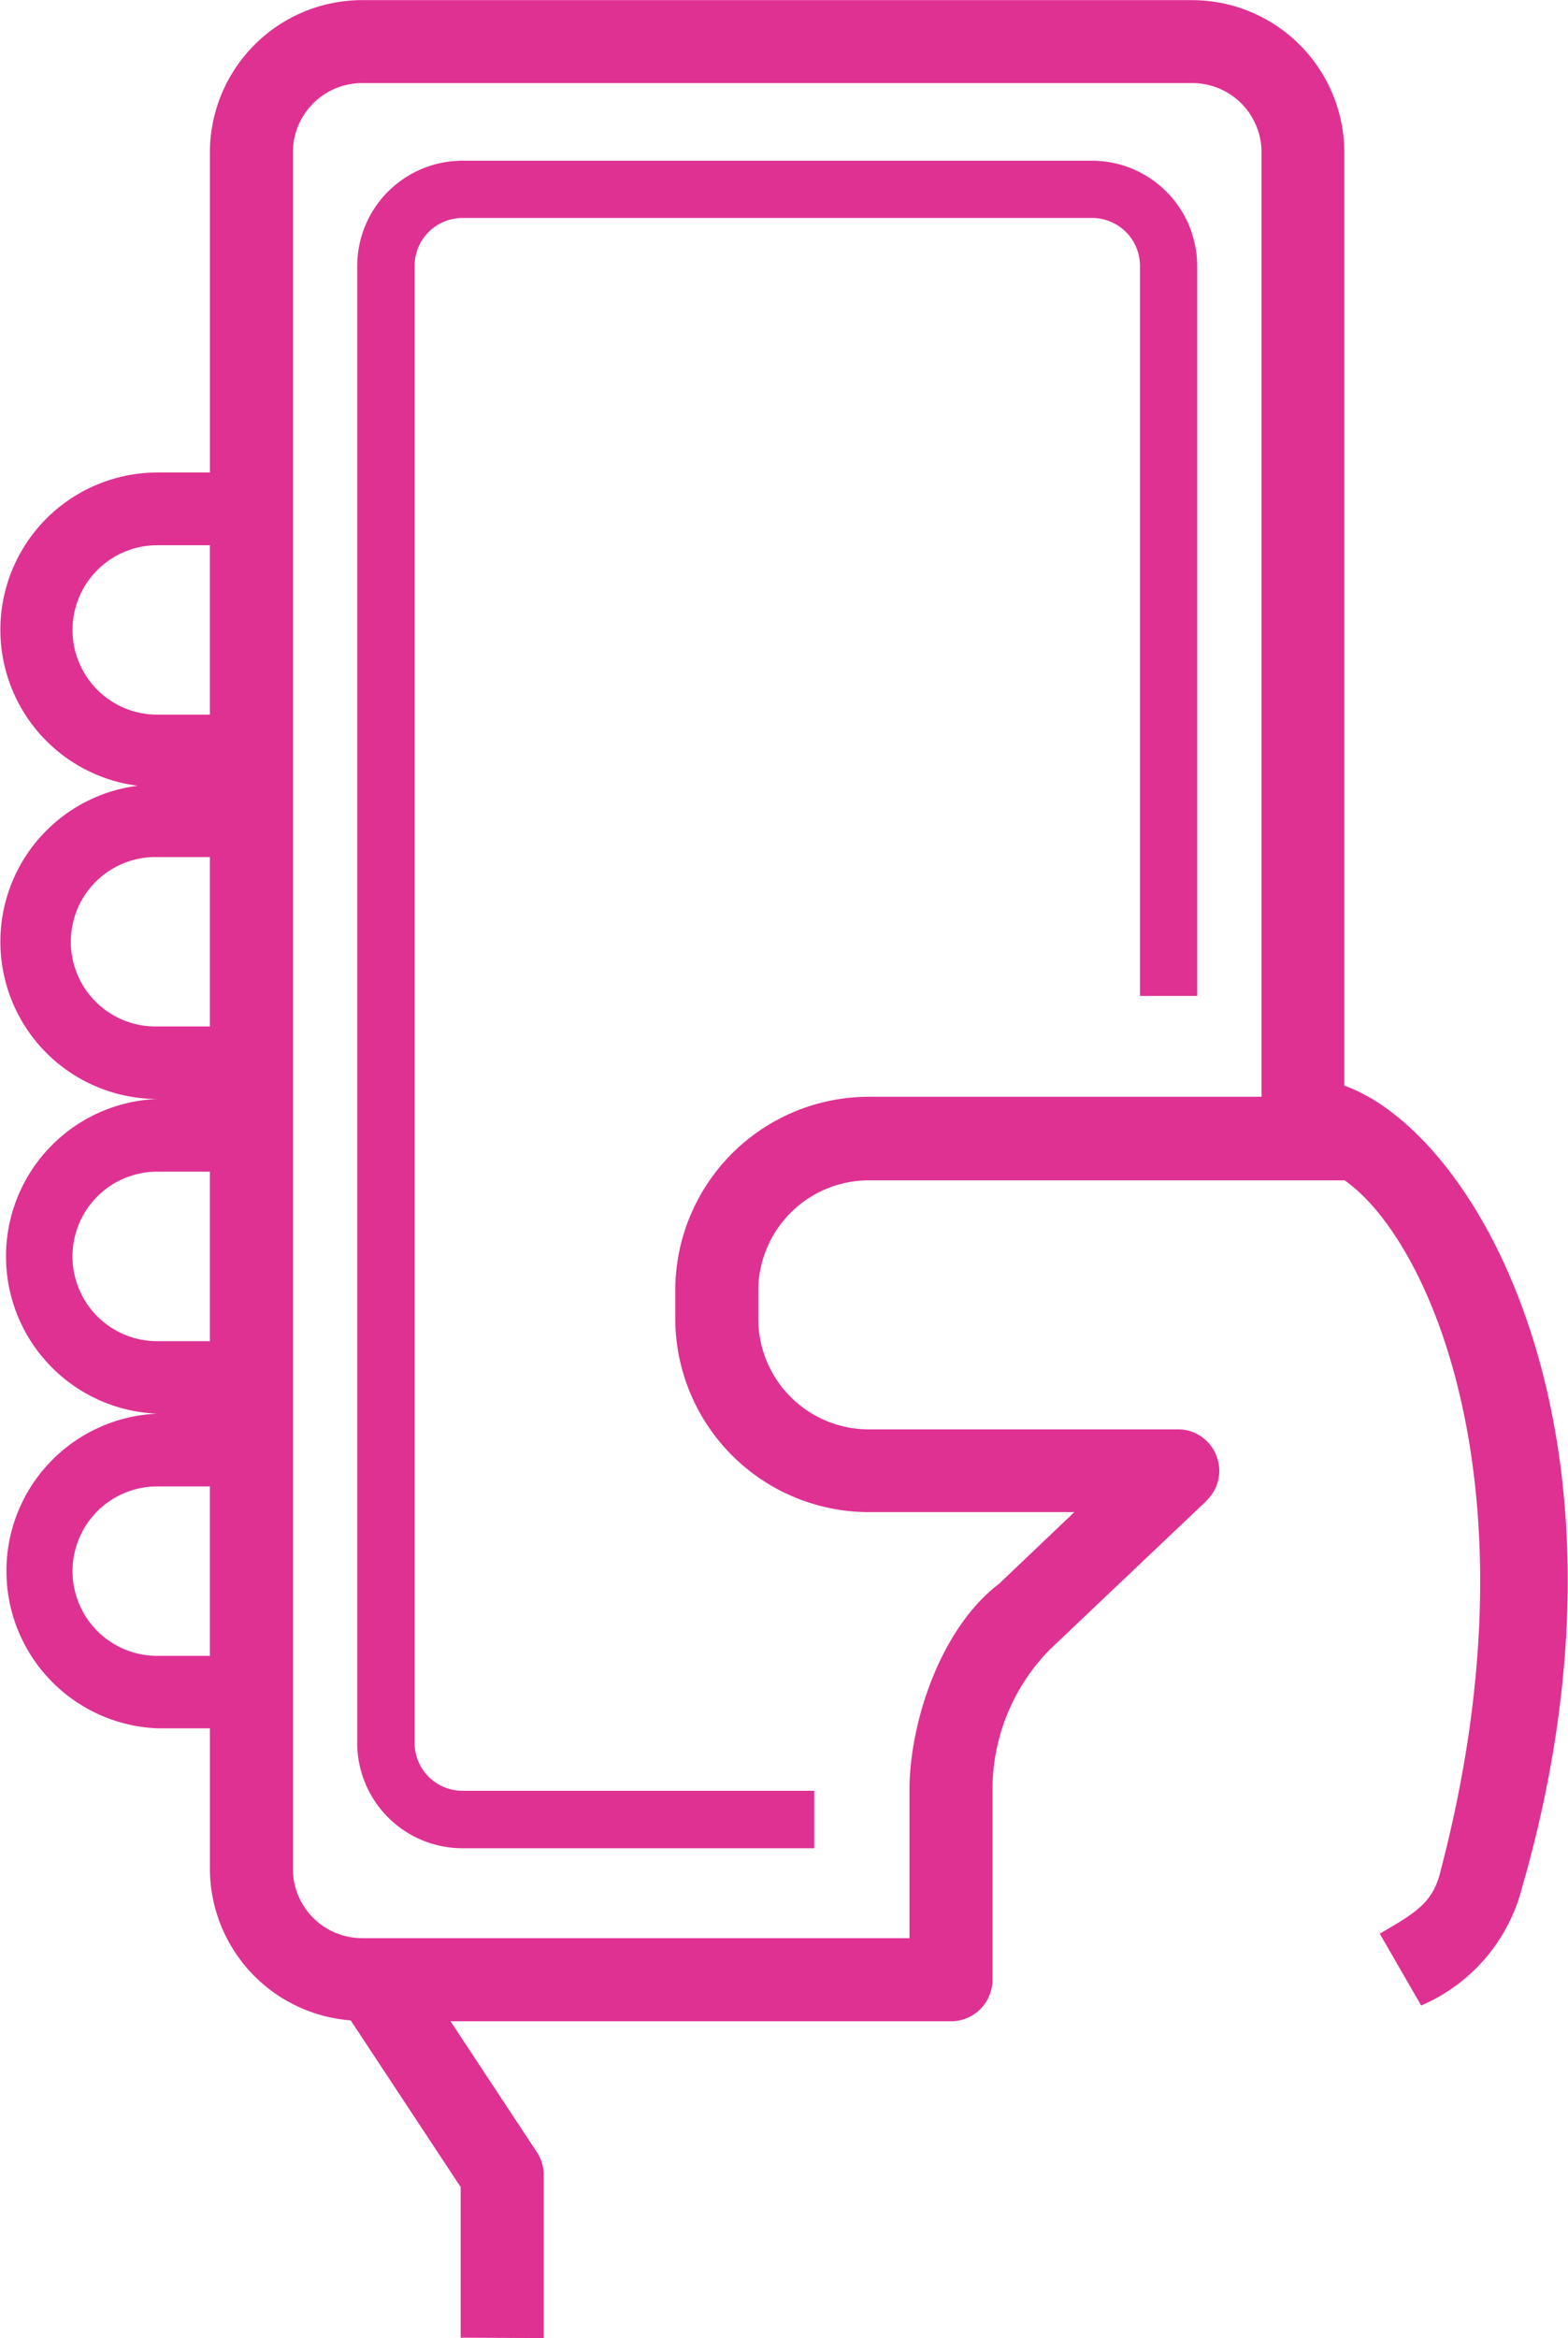
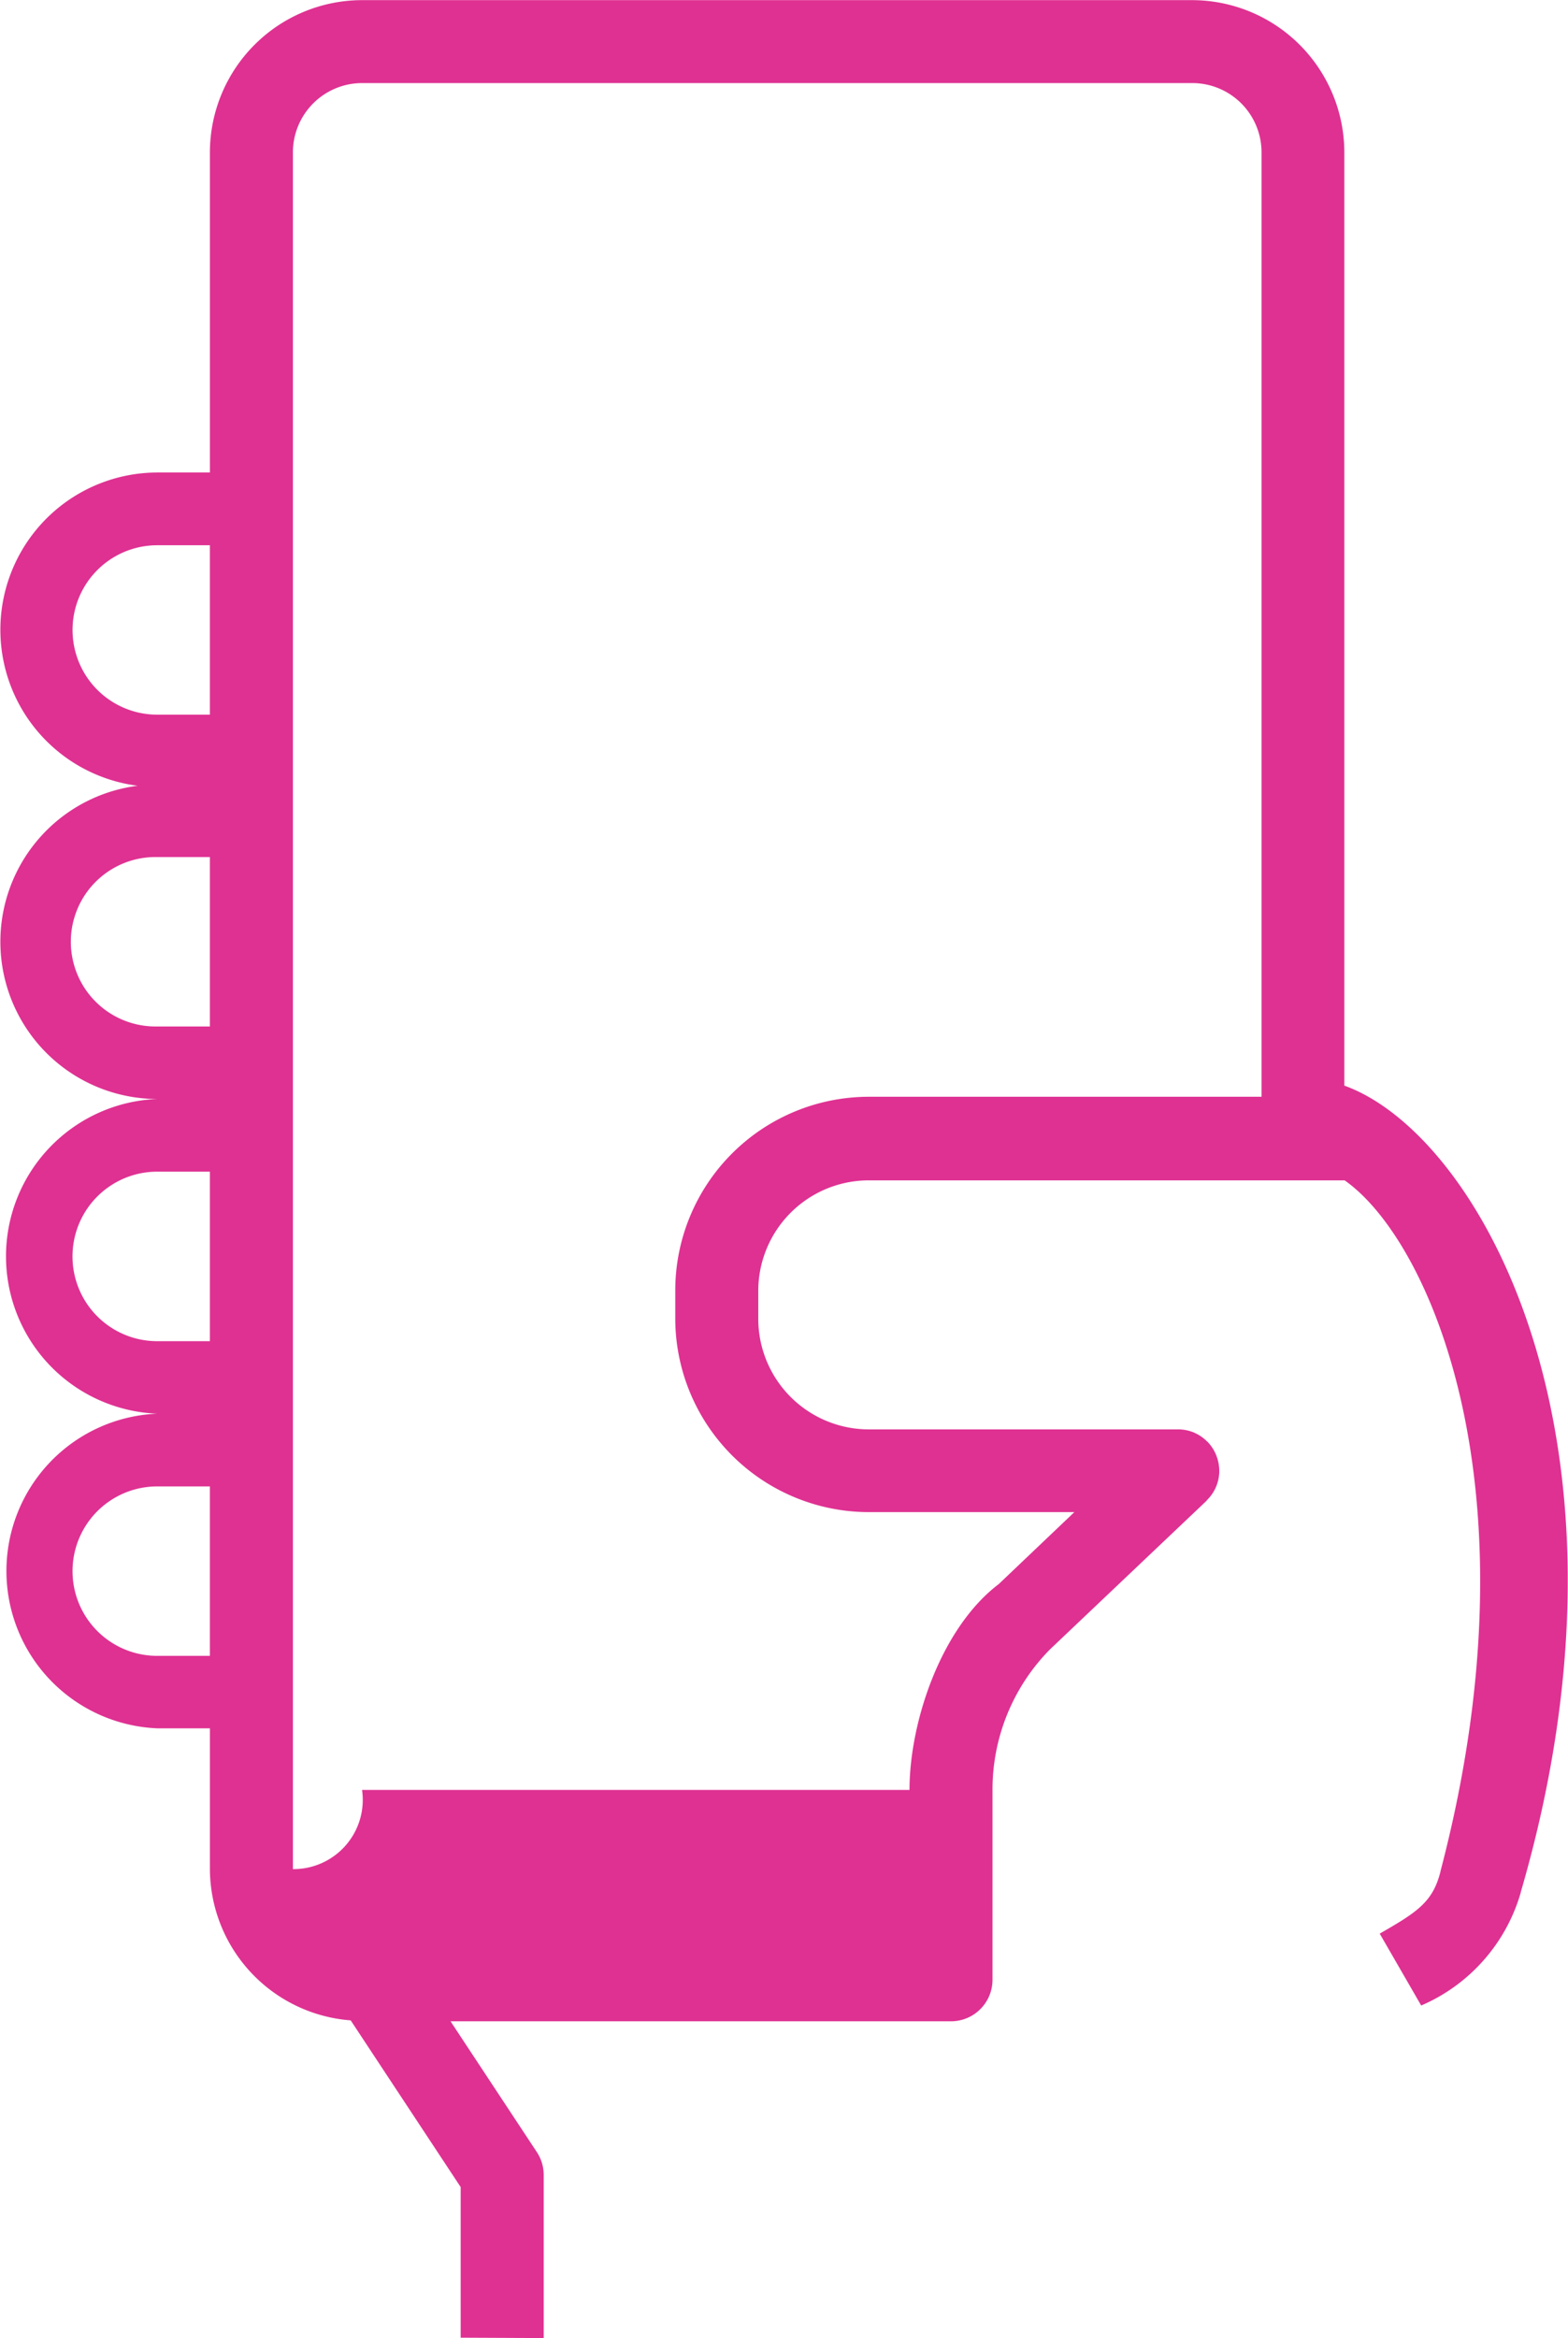
<svg xmlns="http://www.w3.org/2000/svg" width="45.828" height="68.308" viewBox="0 0 45.828 68.308">
  <defs>
    <style>.a{fill:none;}.b{fill:#df3192;}</style>
  </defs>
  <g transform="translate(-21.672 -8.996)">
    <g transform="translate(21.672 8.996)">
      <path class="a" d="M58.544,12H34.278a2.025,2.025,0,0,0-2.022,2.022V64.171a2.024,2.024,0,0,0,2.022,2.022h16V61.862c0-1.971.915-4.729,2.611-6.016l2.207-2.1H49.087a5.662,5.662,0,0,1-5.656-5.656v-.821a5.662,5.662,0,0,1,5.655-5.656H60.565V14.018A2.023,2.023,0,0,0,58.544,12Z" transform="translate(-23.695 -9.569)" />
      <path class="a" d="M58.544,12H34.278a2.025,2.025,0,0,0-2.022,2.022V64.171a2.024,2.024,0,0,0,2.022,2.022h16V61.862c0-1.971.915-4.729,2.611-6.016l2.207-2.1H49.087a5.662,5.662,0,0,1-5.656-5.656v-.821a5.662,5.662,0,0,1,5.655-5.656H60.565V14.018A2.023,2.023,0,0,0,58.544,12Z" transform="translate(-23.695 -9.569)" />
-       <path class="a" d="M58.544,12H34.278a2.025,2.025,0,0,0-2.022,2.022V64.171a2.024,2.024,0,0,0,2.022,2.022h16V61.862c0-1.971.915-4.729,2.611-6.016l2.207-2.1H49.087a5.662,5.662,0,0,1-5.656-5.656v-.821a5.662,5.662,0,0,1,5.655-5.656H60.565V14.018A2.023,2.023,0,0,0,58.544,12Z" transform="translate(-23.695 -9.569)" />
-       <path class="b" d="M37.563,77.3V72.535a1.206,1.206,0,0,0-.2-.667l-2.523-3.822H49.467a1.214,1.214,0,0,0,1.213-1.213c0-.015,0-.028,0-.043s0-.028,0-.043V61.289a5.829,5.829,0,0,1,1.679-4.107l4.583-4.348,0-.008a1.209,1.209,0,0,0,.265-.378c0-.006,0-.01.006-.015a1.231,1.231,0,0,0,.095-.427c0-.012,0-.021,0-.032s0-.014,0-.019a1.206,1.206,0,0,0-.073-.4c-.006-.013-.008-.025-.013-.038a1.22,1.22,0,0,0-.24-.382.081.081,0,0,1-.01-.015.021.021,0,0,0-.008,0,1.17,1.17,0,0,0-.378-.265.09.09,0,0,1-.015-.008,1.226,1.226,0,0,0-.427-.093.232.232,0,0,0-.032,0l-.019,0H47.062a3.233,3.233,0,0,1-3.228-3.229v-.819a3.231,3.231,0,0,1,3.228-3.227h13.91c2.5,1.752,5.723,9.063,2.8,20.188,0,0,0,.006,0,.008a.008.008,0,0,1,0,0c-.223.888-.679,1.18-1.775,1.81l1.212,2.1a5.141,5.141,0,0,0,2.91-3.3l0-.01c3.842-13.163-1.186-22.134-5.156-23.564V13.445A4.455,4.455,0,0,0,56.522,9H32.256a4.453,4.453,0,0,0-4.449,4.449V22.8H26.268a4.594,4.594,0,0,0-.573,9.151,4.594,4.594,0,0,0,.573,9.151,4.6,4.6,0,0,0,0,9.193,4.6,4.6,0,0,0,0,9.192h1.539v4.1a4.451,4.451,0,0,0,4.115,4.432l3.214,4.87v4.4M27.806,57.37H26.267a2.475,2.475,0,0,1,0-4.95h1.539Zm0-9.193H26.267a2.476,2.476,0,0,1,0-4.952h1.539Zm0-9.194H26.267a2.475,2.475,0,1,1,0-4.949h1.539Zm0-9.109H26.267a2.474,2.474,0,1,1,0-4.949h1.539ZM58.543,41.037H47.063a5.661,5.661,0,0,0-5.655,5.656v.822a5.662,5.662,0,0,0,5.656,5.656h6.008l-2.207,2.1c-1.7,1.289-2.611,4.046-2.611,6.016v4.33h-16A2.024,2.024,0,0,1,30.233,63.6V13.445a2.025,2.025,0,0,1,2.022-2.022H56.521a2.024,2.024,0,0,1,2.022,2.022Z" transform="translate(-21.672 -8.996)" />
-       <path class="b" d="M59.13,17.873A3.079,3.079,0,0,0,56.055,14.8h-18.4a3.079,3.079,0,0,0-3.075,3.075V61.022A3.08,3.08,0,0,0,37.658,64.1h10.28V62.421H37.658a1.4,1.4,0,0,1-1.4-1.4V17.873a1.4,1.4,0,0,1,1.4-1.4h18.4a1.4,1.4,0,0,1,1.4,1.4V39.2H59.13Z" transform="translate(-24.14 -10.105)" />
+       <path class="b" d="M37.563,77.3V72.535a1.206,1.206,0,0,0-.2-.667l-2.523-3.822H49.467a1.214,1.214,0,0,0,1.213-1.213c0-.015,0-.028,0-.043s0-.028,0-.043V61.289a5.829,5.829,0,0,1,1.679-4.107l4.583-4.348,0-.008a1.209,1.209,0,0,0,.265-.378c0-.006,0-.01.006-.015a1.231,1.231,0,0,0,.095-.427c0-.012,0-.021,0-.032s0-.014,0-.019a1.206,1.206,0,0,0-.073-.4c-.006-.013-.008-.025-.013-.038a1.22,1.22,0,0,0-.24-.382.081.081,0,0,1-.01-.015.021.021,0,0,0-.008,0,1.17,1.17,0,0,0-.378-.265.09.09,0,0,1-.015-.008,1.226,1.226,0,0,0-.427-.093.232.232,0,0,0-.032,0l-.019,0H47.062a3.233,3.233,0,0,1-3.228-3.229v-.819a3.231,3.231,0,0,1,3.228-3.227h13.91c2.5,1.752,5.723,9.063,2.8,20.188,0,0,0,.006,0,.008a.008.008,0,0,1,0,0c-.223.888-.679,1.18-1.775,1.81l1.212,2.1a5.141,5.141,0,0,0,2.91-3.3l0-.01c3.842-13.163-1.186-22.134-5.156-23.564V13.445A4.455,4.455,0,0,0,56.522,9H32.256a4.453,4.453,0,0,0-4.449,4.449V22.8H26.268a4.594,4.594,0,0,0-.573,9.151,4.594,4.594,0,0,0,.573,9.151,4.6,4.6,0,0,0,0,9.193,4.6,4.6,0,0,0,0,9.192h1.539v4.1a4.451,4.451,0,0,0,4.115,4.432l3.214,4.87v4.4M27.806,57.37H26.267a2.475,2.475,0,0,1,0-4.95h1.539Zm0-9.193H26.267a2.476,2.476,0,0,1,0-4.952h1.539Zm0-9.194H26.267a2.475,2.475,0,1,1,0-4.949h1.539Zm0-9.109H26.267a2.474,2.474,0,1,1,0-4.949h1.539ZM58.543,41.037H47.063a5.661,5.661,0,0,0-5.655,5.656v.822a5.662,5.662,0,0,0,5.656,5.656h6.008l-2.207,2.1c-1.7,1.289-2.611,4.046-2.611,6.016h-16A2.024,2.024,0,0,1,30.233,63.6V13.445a2.025,2.025,0,0,1,2.022-2.022H56.521a2.024,2.024,0,0,1,2.022,2.022Z" transform="translate(-21.672 -8.996)" />
    </g>
  </g>
</svg>